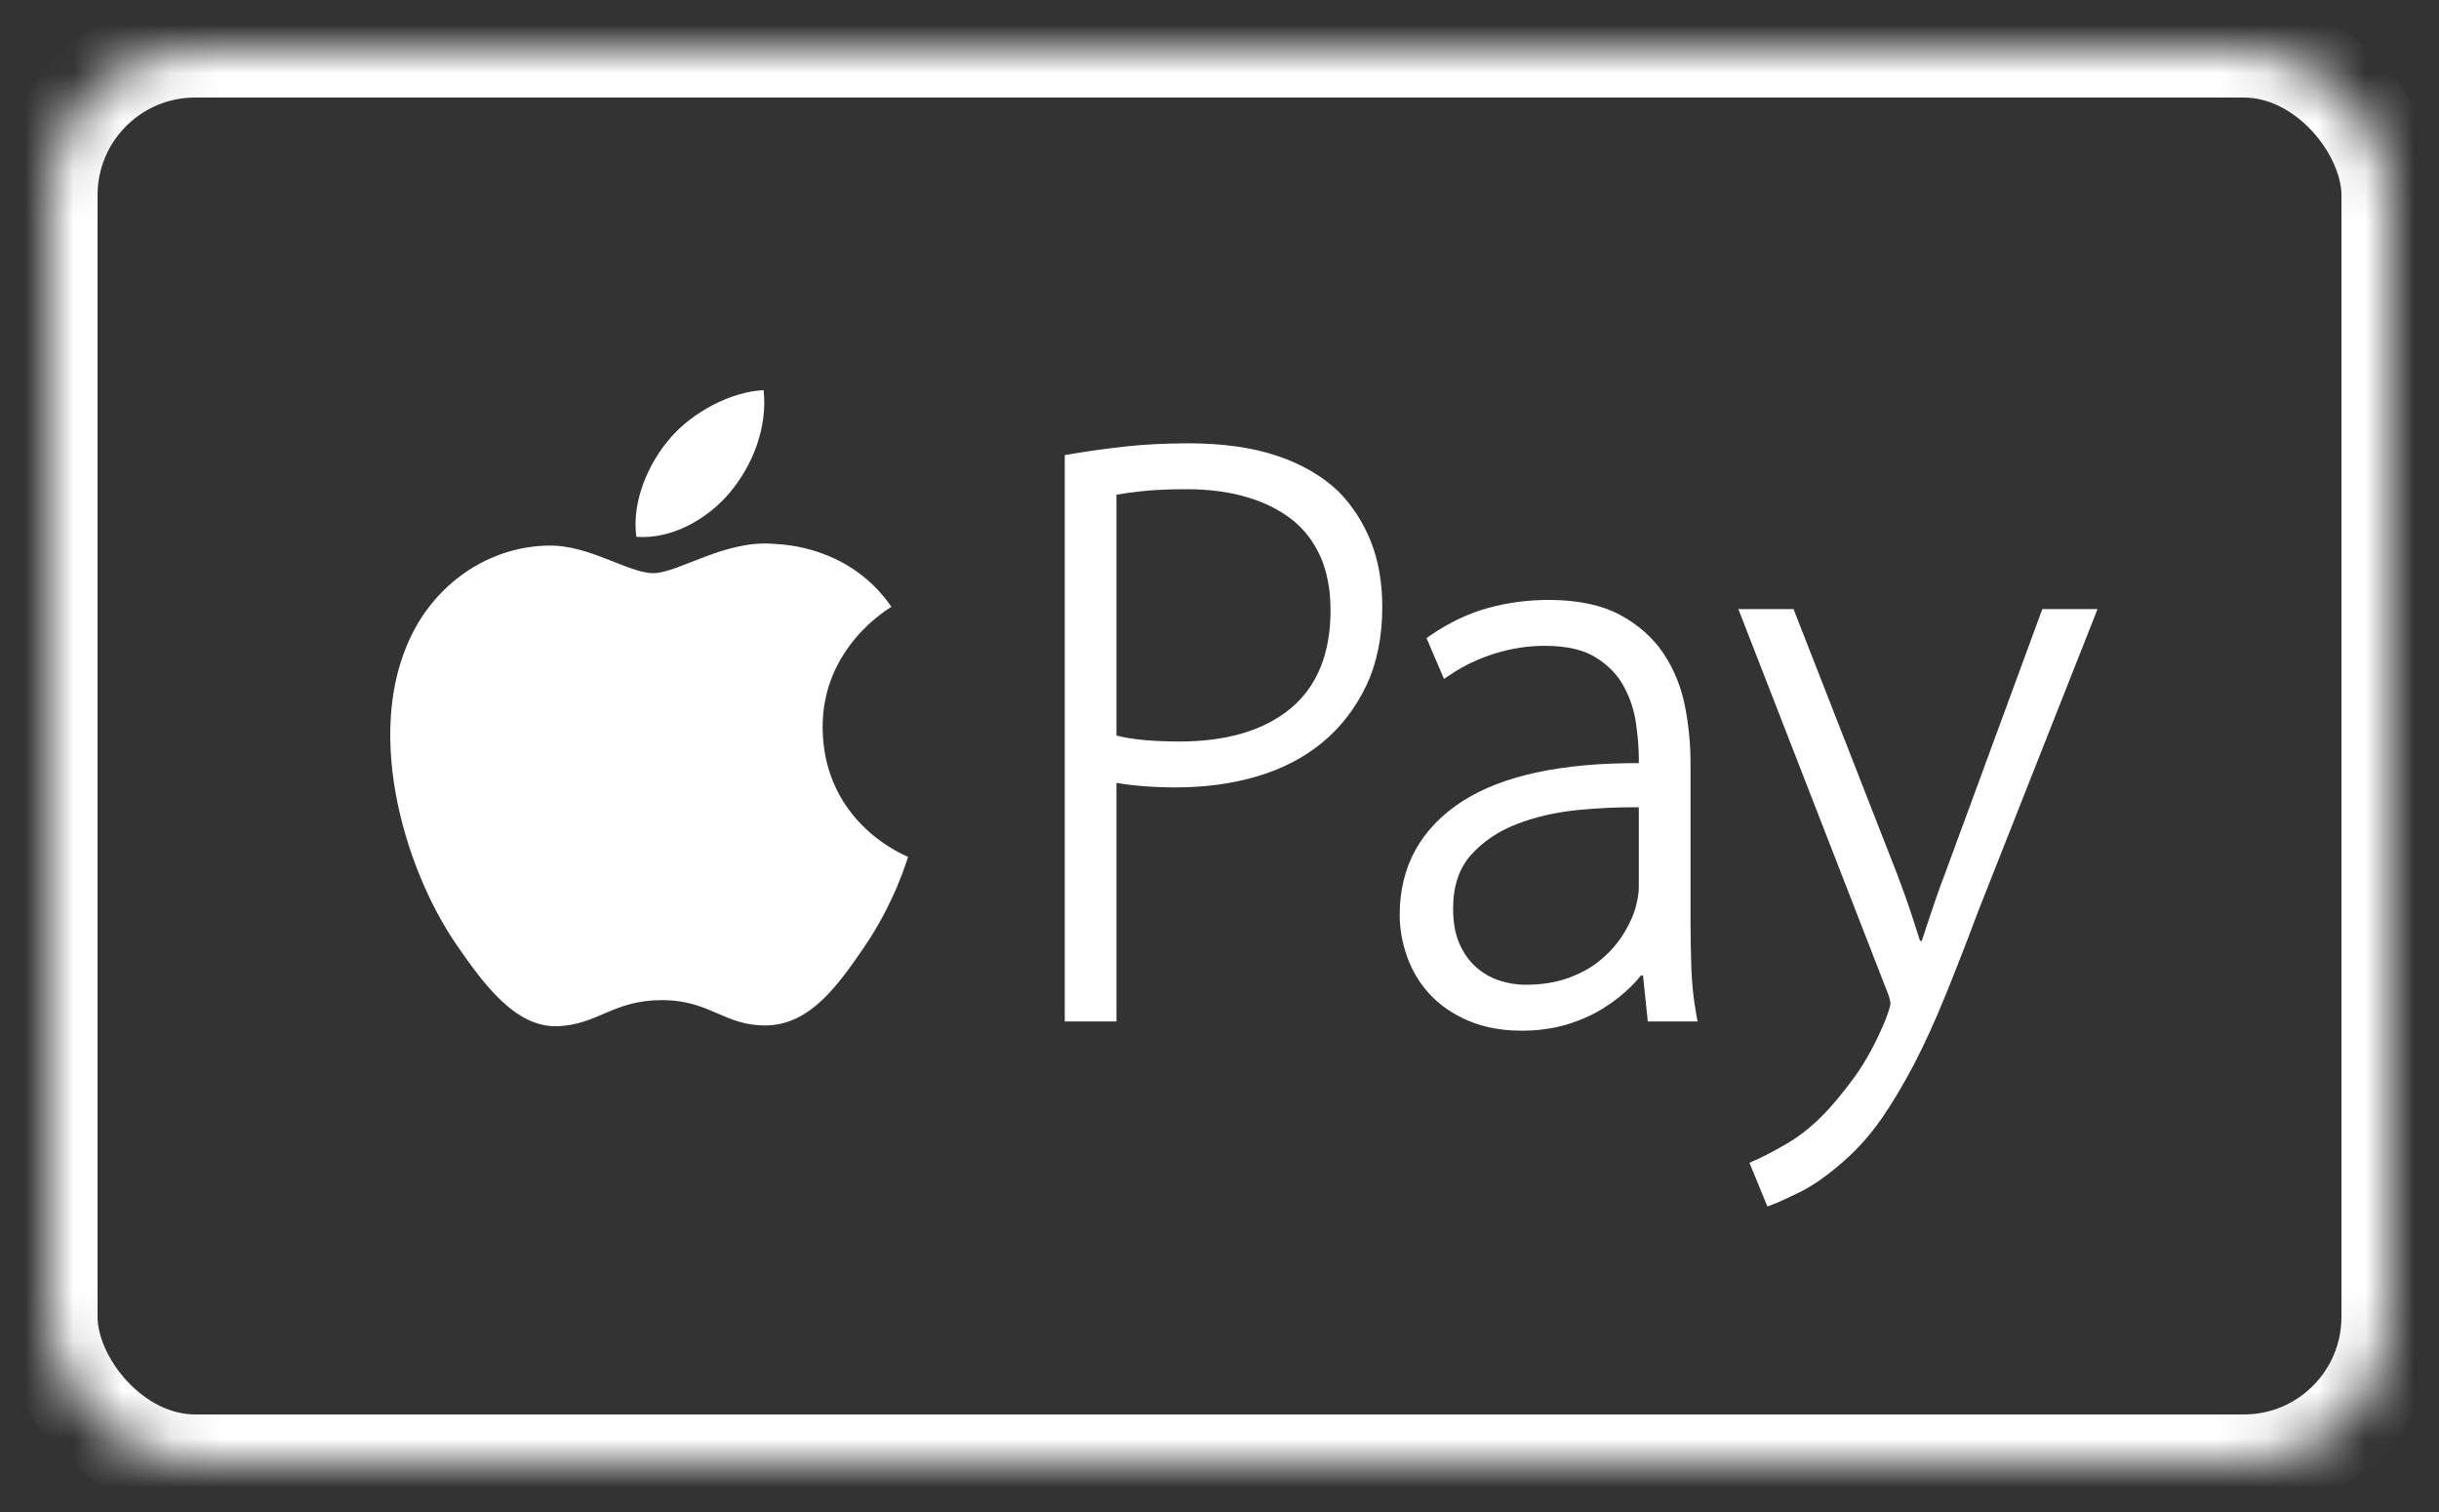
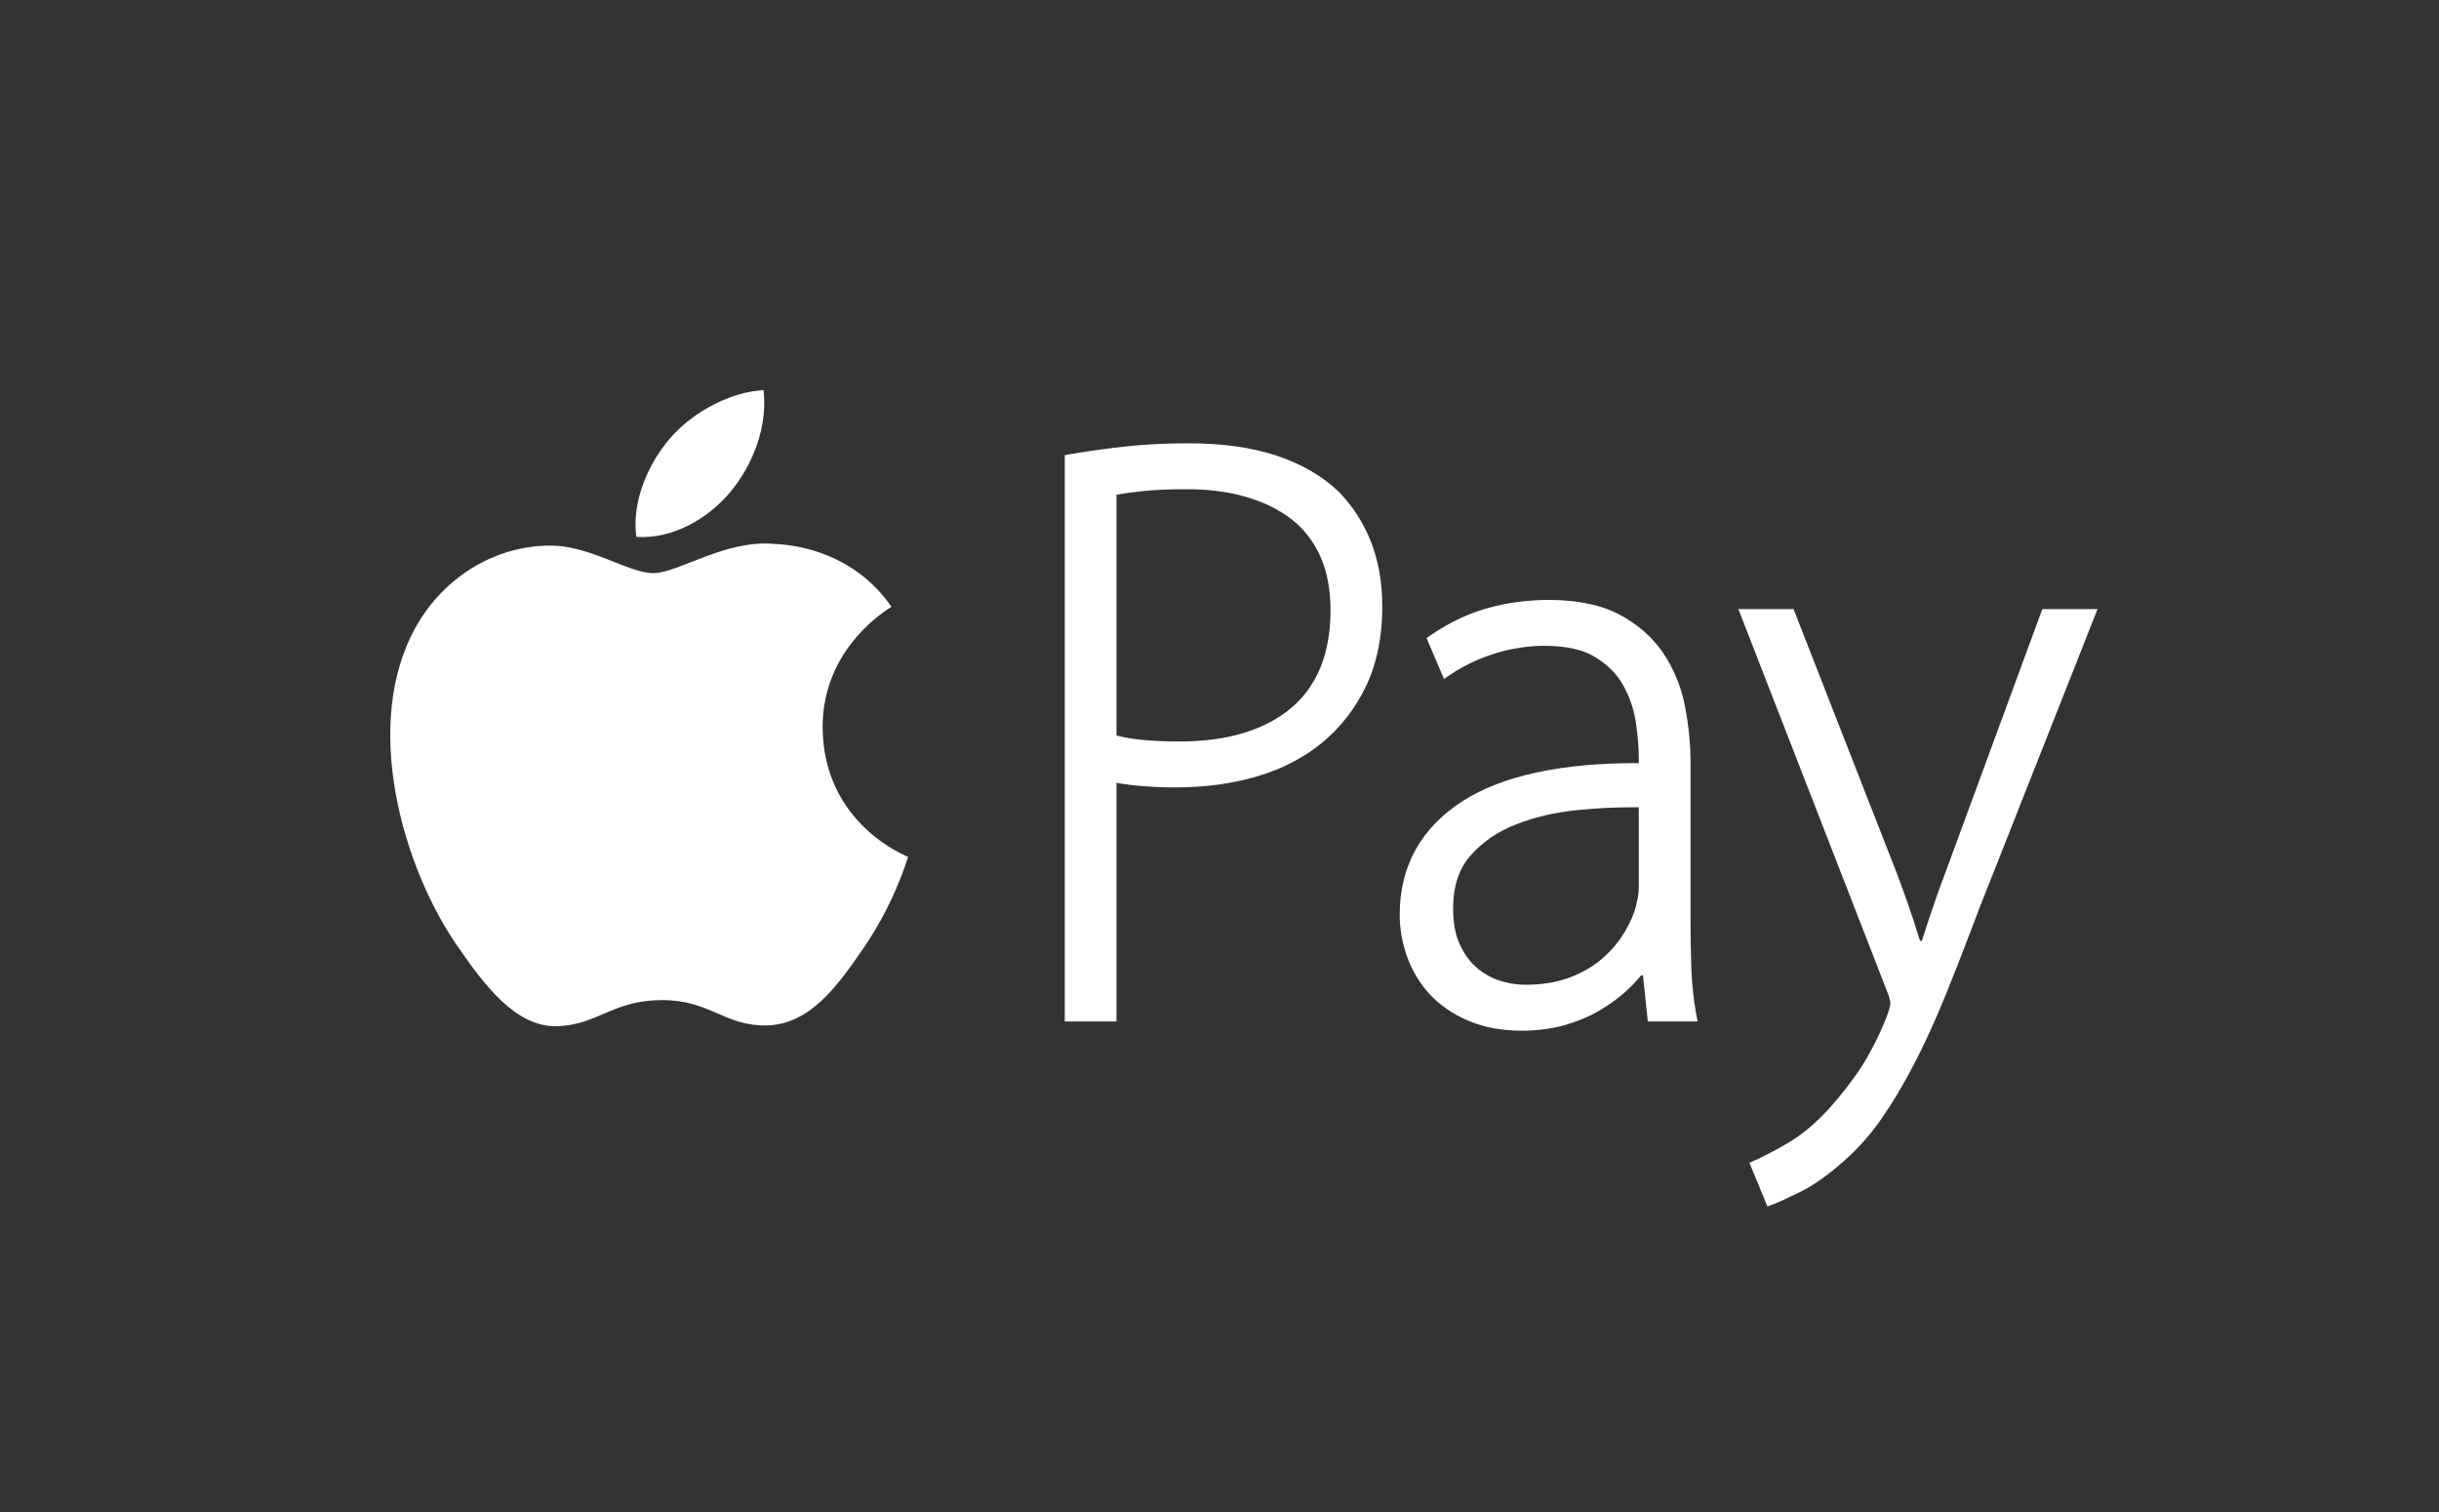
<svg xmlns="http://www.w3.org/2000/svg" xmlns:xlink="http://www.w3.org/1999/xlink" width="50px" height="31px" viewBox="0 0 50 31" version="1.1">
  <rect x="0" y="0" width="50" height="31" fill="#333333" stroke="none" />
  <title>apple_pay</title>
  <desc>Created with Sketch.</desc>
  <defs>
-     <rect id="path-1" x="0" y="0" width="48" height="29" rx="3" />
    <mask id="mask-2" maskContentUnits="userSpaceOnUse" maskUnits="objectBoundingBox" x="0" y="0" width="48" height="29" fill="white">
      <use xlink:href="#path-1" />
    </mask>
  </defs>
  <g id="Page-1" stroke="none" stroke-width="1" fill="none" fill-rule="evenodd">
    <g id="01_Sposobi_Desktop" transform="translate(-563, -308)">
      <g id="про-меню" transform="translate(328, 61)">
        <g id="1" transform="translate(2, 247)">
          <g id="Apple" transform="translate(234, 1)">
            <use id="Rectangle" stroke="#fff" mask="url(#mask-2)" stroke-width="2" xlink:href="#path-1" />
            <path d="M40.868,11.488 L38.89,16.866 C38.766,17.19 38.651,17.518 38.546,17.837 C38.494,17.996 38.446,18.146 38.398,18.289 L38.361,18.289 C38.314,18.139 38.264,17.984 38.21,17.819 C38.107,17.504 37.996,17.194 37.883,16.899 L35.768,11.488 L34.637,11.488 L37.663,19.268 C37.742,19.455 37.754,19.541 37.754,19.576 C37.754,19.586 37.75,19.65 37.662,19.886 C37.472,20.352 37.255,20.754 37.019,21.08 C36.777,21.41 36.555,21.679 36.357,21.876 C36.128,22.106 35.89,22.295 35.648,22.437 C35.402,22.582 35.177,22.7 34.979,22.789 L34.864,22.84 L35.232,23.736 L35.349,23.692 C35.445,23.656 35.625,23.574 35.899,23.441 C36.175,23.305 36.481,23.089 36.807,22.798 C37.087,22.553 37.343,22.264 37.57,21.938 C37.794,21.617 38.017,21.24 38.237,20.822 C38.454,20.405 38.67,19.93 38.882,19.41 C39.094,18.887 39.321,18.304 39.556,17.676 L42,11.488 L40.868,11.488 L40.868,11.488 Z M32.596,17.201 C32.596,17.314 32.569,17.469 32.517,17.655 C32.452,17.849 32.357,18.04 32.233,18.223 C32.109,18.404 31.954,18.569 31.771,18.715 C31.588,18.859 31.37,18.975 31.122,19.061 C30.874,19.147 30.588,19.19 30.272,19.19 C30.081,19.19 29.894,19.158 29.714,19.096 C29.537,19.033 29.379,18.939 29.244,18.814 C29.11,18.691 28.999,18.531 28.914,18.337 C28.831,18.144 28.789,17.906 28.789,17.628 C28.789,17.174 28.91,16.805 29.15,16.536 C29.398,16.256 29.717,16.04 30.095,15.896 C30.482,15.746 30.912,15.649 31.372,15.605 C31.748,15.569 32.115,15.551 32.462,15.551 C32.508,15.551 32.552,15.551 32.596,15.551 L32.596,17.201 L32.596,17.201 Z M33.673,18.855 C33.662,18.526 33.656,18.196 33.656,17.867 L33.656,14.64 C33.656,14.257 33.618,13.867 33.542,13.479 C33.465,13.083 33.317,12.72 33.103,12.399 C32.887,12.076 32.586,11.808 32.208,11.605 C31.831,11.403 31.34,11.3 30.75,11.3 C30.319,11.3 29.898,11.356 29.5,11.467 C29.099,11.578 28.707,11.766 28.33,12.023 L28.244,12.082 L28.602,12.92 L28.732,12.833 C29.006,12.648 29.313,12.502 29.65,12.397 C29.985,12.293 30.326,12.241 30.667,12.241 C31.108,12.241 31.461,12.32 31.713,12.479 C31.968,12.638 32.161,12.836 32.285,13.067 C32.415,13.306 32.5,13.559 32.537,13.823 C32.577,14.097 32.596,14.342 32.596,14.553 L32.596,14.646 C31.025,14.639 29.798,14.901 28.982,15.426 C28.128,15.977 27.694,16.761 27.694,17.756 C27.694,18.042 27.745,18.331 27.846,18.615 C27.949,18.905 28.105,19.162 28.308,19.383 C28.514,19.606 28.778,19.788 29.095,19.925 C29.411,20.062 29.782,20.132 30.197,20.132 C30.525,20.132 30.834,20.089 31.114,20.007 C31.391,19.923 31.642,19.813 31.861,19.676 C32.08,19.541 32.274,19.388 32.439,19.223 C32.514,19.15 32.578,19.075 32.641,19 L32.682,19 L32.78,19.943 L33.801,19.943 L33.773,19.791 C33.718,19.491 33.685,19.177 33.673,18.855 L33.673,18.855 Z M25.469,13.516 C24.925,13.972 24.155,14.203 23.177,14.203 C22.909,14.203 22.654,14.192 22.421,14.17 C22.228,14.151 22.049,14.121 21.888,14.08 L21.888,9.143 C22.028,9.118 22.201,9.093 22.405,9.071 C22.663,9.043 22.974,9.03 23.331,9.03 C23.772,9.03 24.18,9.082 24.542,9.187 C24.901,9.29 25.214,9.444 25.473,9.643 C25.727,9.84 25.927,10.096 26.066,10.405 C26.206,10.718 26.276,11.091 26.276,11.514 C26.276,12.392 26.004,13.066 25.469,13.516 L25.469,13.516 Z M26.443,9.081 C26.112,8.762 25.685,8.514 25.174,8.343 C24.667,8.174 24.059,8.089 23.365,8.089 C22.886,8.089 22.439,8.112 22.035,8.158 C21.637,8.203 21.267,8.255 20.935,8.313 L20.828,8.331 L20.828,19.943 L21.888,19.943 L21.888,15.051 C22.245,15.112 22.654,15.144 23.104,15.144 C23.705,15.144 24.266,15.068 24.776,14.916 C25.289,14.765 25.74,14.529 26.115,14.218 C26.491,13.906 26.791,13.515 27.01,13.055 C27.227,12.595 27.337,12.053 27.337,11.446 C27.337,10.942 27.257,10.489 27.102,10.1 C26.945,9.709 26.725,9.368 26.443,9.081 L26.443,9.081 Z M15.864,13.928 C15.85,12.277 17.212,11.482 17.275,11.442 C16.506,10.325 15.315,10.17 14.89,10.153 C13.875,10.052 12.907,10.751 12.393,10.751 C11.878,10.751 11.086,10.169 10.242,10.186 C9.135,10.202 8.114,10.83 7.544,11.82 C6.397,13.82 7.253,16.774 8.373,18.391 C8.921,19.183 9.573,20.072 10.432,20.04 C11.259,20.008 11.569,19.505 12.568,19.505 C13.565,19.504 13.847,20.039 14.717,20.024 C15.606,20.005 16.171,19.215 16.715,18.419 C17.342,17.503 17.601,16.612 17.615,16.567 C17.597,16.557 15.884,15.903 15.864,13.928 L15.864,13.928 Z M13.976,9.082 C14.431,8.531 14.738,7.764 14.654,7 C13.998,7.027 13.203,7.44 12.735,7.988 C12.311,8.477 11.945,9.257 12.045,10.006 C12.776,10.063 13.521,9.634 13.976,9.082 L13.976,9.082 Z" id="Fill-5" fill="#fff" />
          </g>
        </g>
      </g>
    </g>
  </g>
</svg>